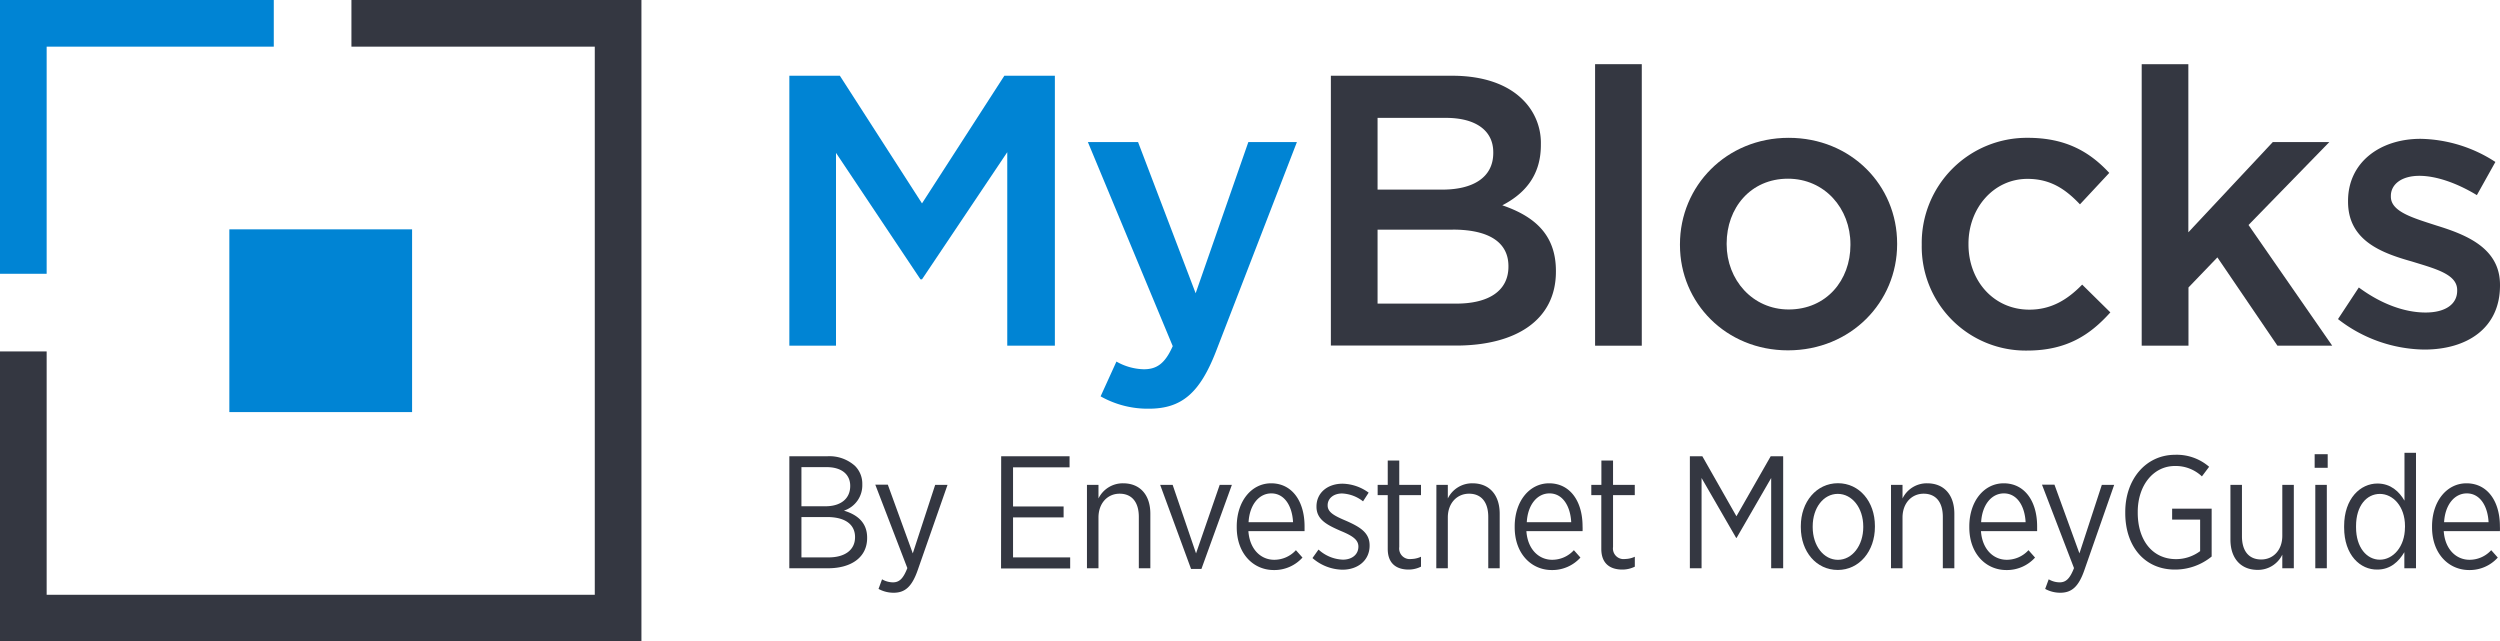
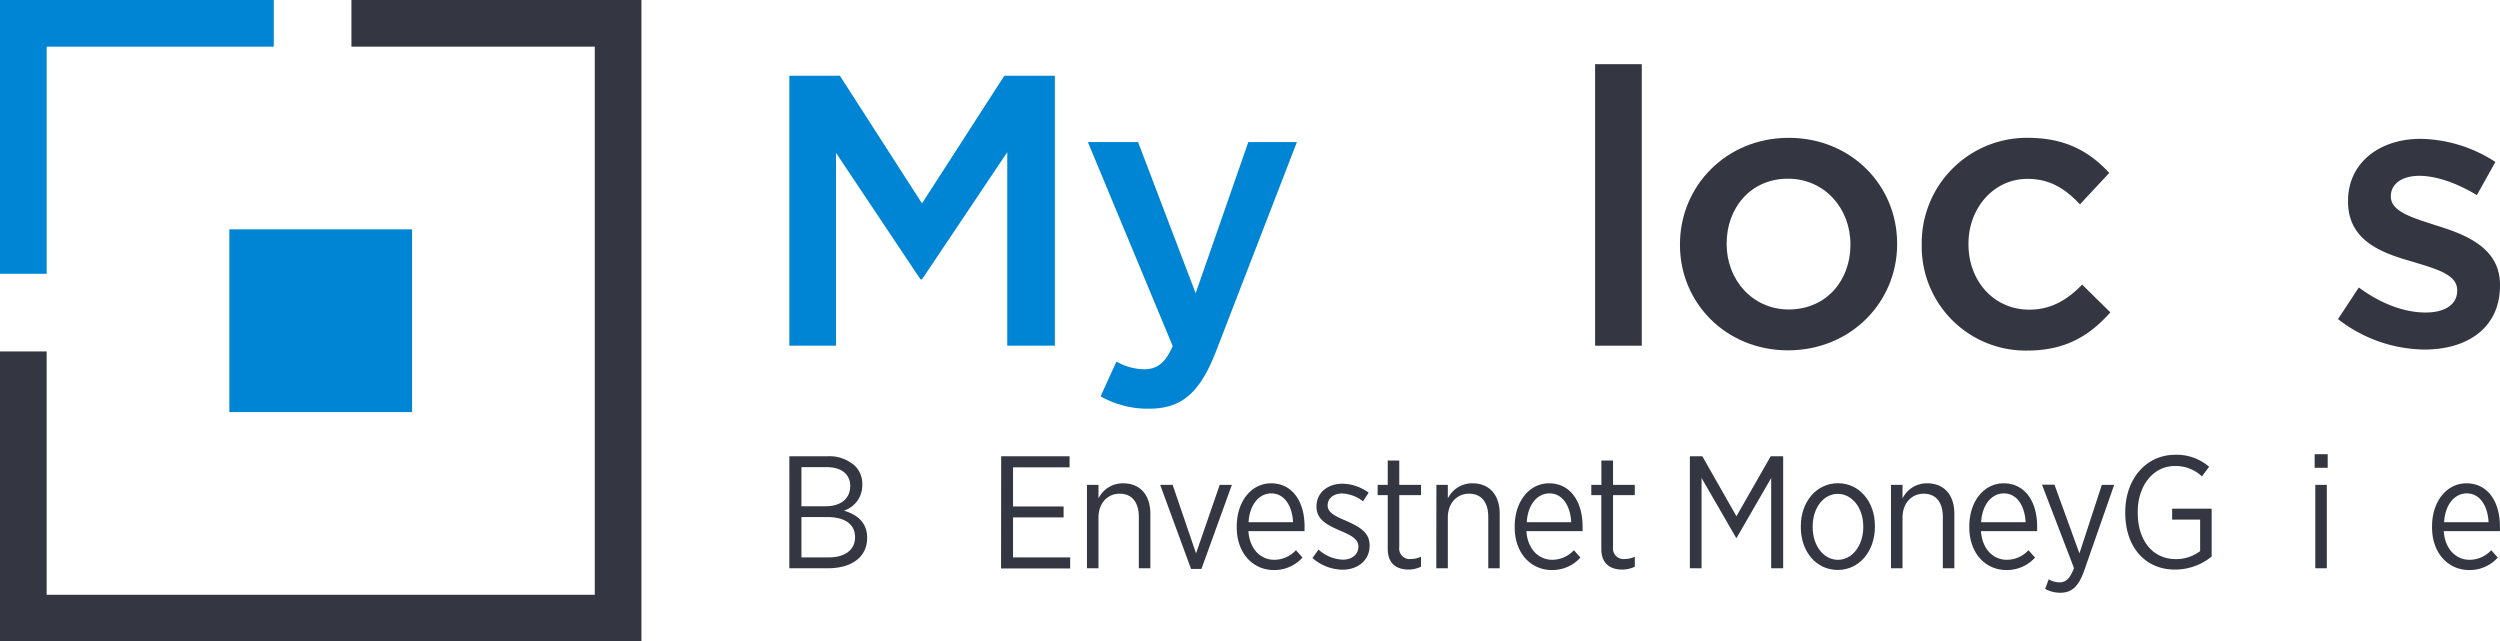
<svg xmlns="http://www.w3.org/2000/svg" id="Layer_1" data-name="Layer 1" viewBox="0 0 575 147.53">
  <defs>
    <style>.cls-1{fill:#0084d4;}.cls-2{fill:#343741;}</style>
  </defs>
  <rect class="cls-1" x="52.75" y="52.75" width="42.03" height="42.03" />
  <polygon class="cls-2" points="147.53 147.53 0 147.53 0 80.83 10.73 80.83 10.73 136.8 136.8 136.8 136.8 10.73 80.83 10.73 80.83 0 147.53 0 147.53 147.53" />
  <polygon class="cls-1" points="10.73 62.97 0 62.97 0 0 62.97 0 62.97 10.73 10.73 10.73 10.73 62.97" />
  <path class="cls-1" d="M181.55,17.42h11.62l18.89,29.36L231,17.42h11.62V79.51H231.67V35L212.06,64.25h-.35L192.28,35.16V79.51H181.55Z" />
  <path class="cls-1" d="M287.12,32.67h11.17L279.67,80.84C275.94,90.42,271.77,94,264.23,94a22,22,0,0,1-11.09-2.84l3.64-8a13.26,13.26,0,0,0,6.3,1.77c3,0,4.88-1.33,6.65-5.32L250.21,32.67h11.54L275,67.45Z" />
-   <path class="cls-2" d="M306.1,17.42H334c7.1,0,12.68,1.95,16.23,5.5a13.91,13.91,0,0,1,4.17,10.29v.17c0,7.46-4.26,11.45-8.87,13.84,7.28,2.49,12.33,6.66,12.33,15.08v.18c0,11.09-9.14,17-23,17H306.1ZM343.45,35c0-4.88-3.9-7.89-10.91-7.89h-15.7v16.5h14.9c7,0,11.71-2.75,11.71-8.43Zm-9.31,17.83h-17.3v17h18.1c7.45,0,12-2.92,12-8.51v-.18C346.91,55.92,342.74,52.81,334.14,52.81Z" />
  <path class="cls-2" d="M366.87,14.76h10.74V79.51H366.87Z" />
  <path class="cls-2" d="M386.39,56.36v-.18c0-13.39,10.65-24.48,25-24.48S436.34,42.61,436.34,56v.18c0,13.31-10.65,24.4-25.11,24.4C397,80.58,386.39,69.67,386.39,56.36Zm39.21,0v-.18c0-8.25-5.94-15.08-14.37-15.08-8.6,0-14.1,6.74-14.1,14.9v.18c0,8.16,5.94,15,14.28,15C420.1,71.17,425.6,64.43,425.6,56.36Z" />
  <path class="cls-2" d="M442,56.36v-.18A24.17,24.17,0,0,1,466.41,31.7c8.78,0,14.28,3.28,18.72,8.07L478.39,47c-3.28-3.46-6.74-5.86-12.07-5.86-7.8,0-13.57,6.74-13.57,14.9v.18c0,8.34,5.77,15,14,15,5.05,0,8.78-2.3,12.15-5.76l6.48,6.39c-4.62,5.14-10,8.78-19.16,8.78A23.91,23.91,0,0,1,442,56.36Z" />
-   <path class="cls-2" d="M492.59,14.76h10.73V53.43l19.43-20.76h13L517.16,51.75l19.25,27.76h-12.6L510,59.2l-6.65,6.92V79.51H492.59Z" />
  <path class="cls-2" d="M537.74,73.39l4.79-7.27c5.15,3.81,10.56,5.76,15.35,5.76,4.61,0,7.27-1.95,7.27-5v-.18c0-3.64-5-4.88-10.46-6.57-6.92-1.95-14.64-4.79-14.64-13.74v-.18c0-8.87,7.36-14.28,16.68-14.28a32.51,32.51,0,0,1,17.21,5.32l-4.26,7.63c-4.53-2.75-9.32-4.44-13.22-4.44-4.17,0-6.56,2-6.56,4.62v.17c0,3.46,5.05,4.88,10.55,6.66C567.28,54,575,57.07,575,65.5v.17c0,9.85-7.63,14.73-17.39,14.73A32.94,32.94,0,0,1,537.74,73.39Z" />
  <path class="cls-2" d="M181.55,104.94h8.72a8.79,8.79,0,0,1,6.37,2.21,5.79,5.79,0,0,1,1.69,4.23v.07a6.13,6.13,0,0,1-4.23,6c3,.89,5.34,2.69,5.34,6.19v.11c0,4.38-3.58,6.95-9,6.95h-8.9Zm14,6.81c0-2.65-2-4.31-5.41-4.31h-5.81v9h5.55c3.43,0,5.67-1.69,5.67-4.67Zm-5.3,7.17h-5.92v9.28h6.25c3.72,0,6.08-1.69,6.08-4.64v-.07C196.64,120.62,194.39,118.92,190.23,118.92Z" />
-   <path class="cls-2" d="M215.09,111.52h2.84L211.12,131c-1.37,4-3,5.33-5.6,5.33a7.21,7.21,0,0,1-3.46-.88l.81-2.21a5.06,5.06,0,0,0,2.5.7c1.44,0,2.36-.81,3.32-3.28l-7.37-19.18h2.88l5.74,15.8Z" />
  <path class="cls-2" d="M230.27,104.94H246v2.54H233v9h11.63V119H233v9.2h13.14v2.54h-15.9Z" />
  <path class="cls-2" d="M250,111.52h2.65v3.13a6.21,6.21,0,0,1,5.67-3.49c3.9,0,6.26,2.68,6.26,7V130.7h-2.65V118.89c0-3.42-1.62-5.34-4.42-5.34s-4.86,2.21-4.86,5.48V130.7H250Z" />
  <path class="cls-2" d="M266.84,111.52h2.87l5.38,15.76,5.44-15.76h2.8l-7,19.33h-2.39Z" />
  <path class="cls-2" d="M284.45,121.28v-.18c0-5.86,3.42-9.94,7.91-9.94,4.82,0,7.69,4.12,7.69,9.9,0,.26,0,.77,0,1.1H287.13c.3,4.24,2.91,6.59,5.93,6.59a6.74,6.74,0,0,0,5-2.21l1.51,1.7a8.7,8.7,0,0,1-6.59,2.87C288.27,131.11,284.45,127.35,284.45,121.28Zm12.95-1.18c-.18-3.64-1.91-6.62-5-6.62-2.83,0-5,2.61-5.23,6.62Z" />
  <path class="cls-2" d="M301.87,128.35l1.39-1.95a8.76,8.76,0,0,0,5.6,2.32c2.1,0,3.57-1.18,3.57-3v0c0-1.69-1.58-2.58-4.16-3.65-3-1.32-5.48-2.54-5.48-5.52v-.07c0-3.13,2.54-5.23,6-5.23a10.51,10.51,0,0,1,6,2.06l-1.29,2a8.39,8.39,0,0,0-4.82-1.81c-2,0-3.32,1.18-3.32,2.69v.07c0,1.62,1.66,2.43,4.27,3.54,3.17,1.4,5.38,2.72,5.38,5.63v.07c0,3.43-2.76,5.53-6.22,5.53A10.74,10.74,0,0,1,301.87,128.35Z" />
  <path class="cls-2" d="M319.18,126.25V113.88h-2.32v-2.36h2.32v-5.59h2.65v5.59h5v2.36h-5v11.93a2.44,2.44,0,0,0,2.76,2.76,5.52,5.52,0,0,0,2.24-.52v2.28A6.39,6.39,0,0,1,324,131C321.24,131,319.18,129.67,319.18,126.25Z" />
  <path class="cls-2" d="M330.37,111.52H333v3.13a6.21,6.21,0,0,1,5.67-3.49c3.9,0,6.26,2.68,6.26,7V130.7H342.3V118.89c0-3.42-1.62-5.34-4.42-5.34S333,115.76,333,119V130.7h-2.65Z" />
  <path class="cls-2" d="M348.38,121.28v-.18c0-5.86,3.42-9.94,7.91-9.94,4.83,0,7.7,4.12,7.7,9.9a10.77,10.77,0,0,1,0,1.1H351.07c.29,4.24,2.91,6.59,5.92,6.59a6.72,6.72,0,0,0,5-2.21l1.51,1.7a8.7,8.7,0,0,1-6.59,2.87C352.21,131.11,348.38,127.35,348.38,121.28Zm13-1.18c-.19-3.64-1.92-6.62-5-6.62-2.83,0-5,2.61-5.22,6.62Z" />
  <path class="cls-2" d="M368.3,126.25V113.88H366v-2.36h2.32v-5.59H371v5.59h5v2.36h-5v11.93a2.44,2.44,0,0,0,2.76,2.76,5.53,5.53,0,0,0,2.25-.52v2.28a6.42,6.42,0,0,1-2.87.67C370.37,131,368.3,129.67,368.3,126.25Z" />
  <path class="cls-2" d="M388.67,104.94h2.87l7.84,13.8,7.88-13.8h2.87V130.7h-2.76V109.94l-7.95,13.77h-.11l-7.95-13.77V130.7h-2.69Z" />
  <path class="cls-2" d="M414.19,121.28V121c0-5.59,3.61-9.86,8.54-9.86s8.5,4.23,8.5,9.83v.22c0,5.59-3.6,9.9-8.54,9.9S414.19,126.88,414.19,121.28Zm14.36,0v-.18c0-4.31-2.58-7.51-5.86-7.51s-5.77,3.2-5.77,7.47v.19c0,4.3,2.54,7.51,5.81,7.51S428.55,125.48,428.55,121.24Z" />
  <path class="cls-2" d="M434.93,111.52h2.65v3.13a6.19,6.19,0,0,1,5.67-3.49c3.9,0,6.25,2.68,6.25,7V130.7h-2.65V118.89c0-3.42-1.62-5.34-4.41-5.34s-4.86,2.21-4.86,5.48V130.7h-2.65Z" />
  <path class="cls-2" d="M452.94,121.28v-.18c0-5.86,3.42-9.94,7.91-9.94,4.82,0,7.69,4.12,7.69,9.9,0,.26,0,.77,0,1.1H455.62c.3,4.24,2.91,6.59,5.93,6.59a6.74,6.74,0,0,0,5-2.21l1.51,1.7a8.7,8.7,0,0,1-6.59,2.87C456.76,131.11,452.94,127.35,452.94,121.28Zm12.95-1.18c-.18-3.64-1.91-6.62-5-6.62-2.83,0-5,2.61-5.23,6.62Z" />
  <path class="cls-2" d="M483.42,111.52h2.84L479.45,131c-1.36,4-3,5.33-5.6,5.33a7.23,7.23,0,0,1-3.46-.88l.81-2.21a5.07,5.07,0,0,0,2.51.7c1.43,0,2.35-.81,3.31-3.28l-7.36-19.18h2.87l5.74,15.8Z" />
  <path class="cls-2" d="M488.81,118v-.26c0-7.47,4.71-13.14,11.48-13.14a11.38,11.38,0,0,1,7.81,2.76l-1.66,2.21a8.77,8.77,0,0,0-6.22-2.39c-4.9,0-8.54,4.41-8.54,10.56v.18c0,6.48,3.5,10.68,8.8,10.68a9.28,9.28,0,0,0,5.55-1.84v-7.25h-6.44V117h9.09v11a13.26,13.26,0,0,1-8.32,3C493.33,131.07,488.81,125.73,488.81,118Z" />
-   <path class="cls-2" d="M513,124.12v-12.6h2.65v11.82c0,3.43,1.62,5.34,4.42,5.34s4.86-2.17,4.86-5.45V111.52h2.65V130.7h-2.65v-3.13a6.2,6.2,0,0,1-5.67,3.5C515.36,131.07,513,128.39,513,124.12Z" />
  <path class="cls-2" d="M532.37,104.46h3v3.13h-3Zm.15,7.06h2.65V130.7h-2.65Z" />
-   <path class="cls-2" d="M539.15,121.32V121c0-6.37,3.76-9.79,7.66-9.79,3.05,0,5,1.84,6.22,3.94v-11h2.65V130.7H553V127c-1.29,2.17-3.2,4-6.22,4C542.91,131.07,539.15,127.72,539.15,121.32Zm14,0V121c0-4.53-2.76-7.4-5.78-7.4s-5.48,2.69-5.48,7.4v.29c0,4.68,2.5,7.44,5.48,7.44S553.14,125.81,553.14,121.28Z" />
  <path class="cls-2" d="M559.37,121.28v-.18c0-5.86,3.42-9.94,7.92-9.94,4.82,0,7.69,4.12,7.69,9.9a10.77,10.77,0,0,1,0,1.1H562.06c.29,4.24,2.91,6.59,5.92,6.59a6.72,6.72,0,0,0,5-2.21l1.51,1.7a8.68,8.68,0,0,1-6.58,2.87C563.2,131.11,559.37,127.35,559.37,121.28Zm13-1.18c-.18-3.64-1.92-6.62-5-6.62-2.84,0-5,2.61-5.23,6.62Z" />
</svg>